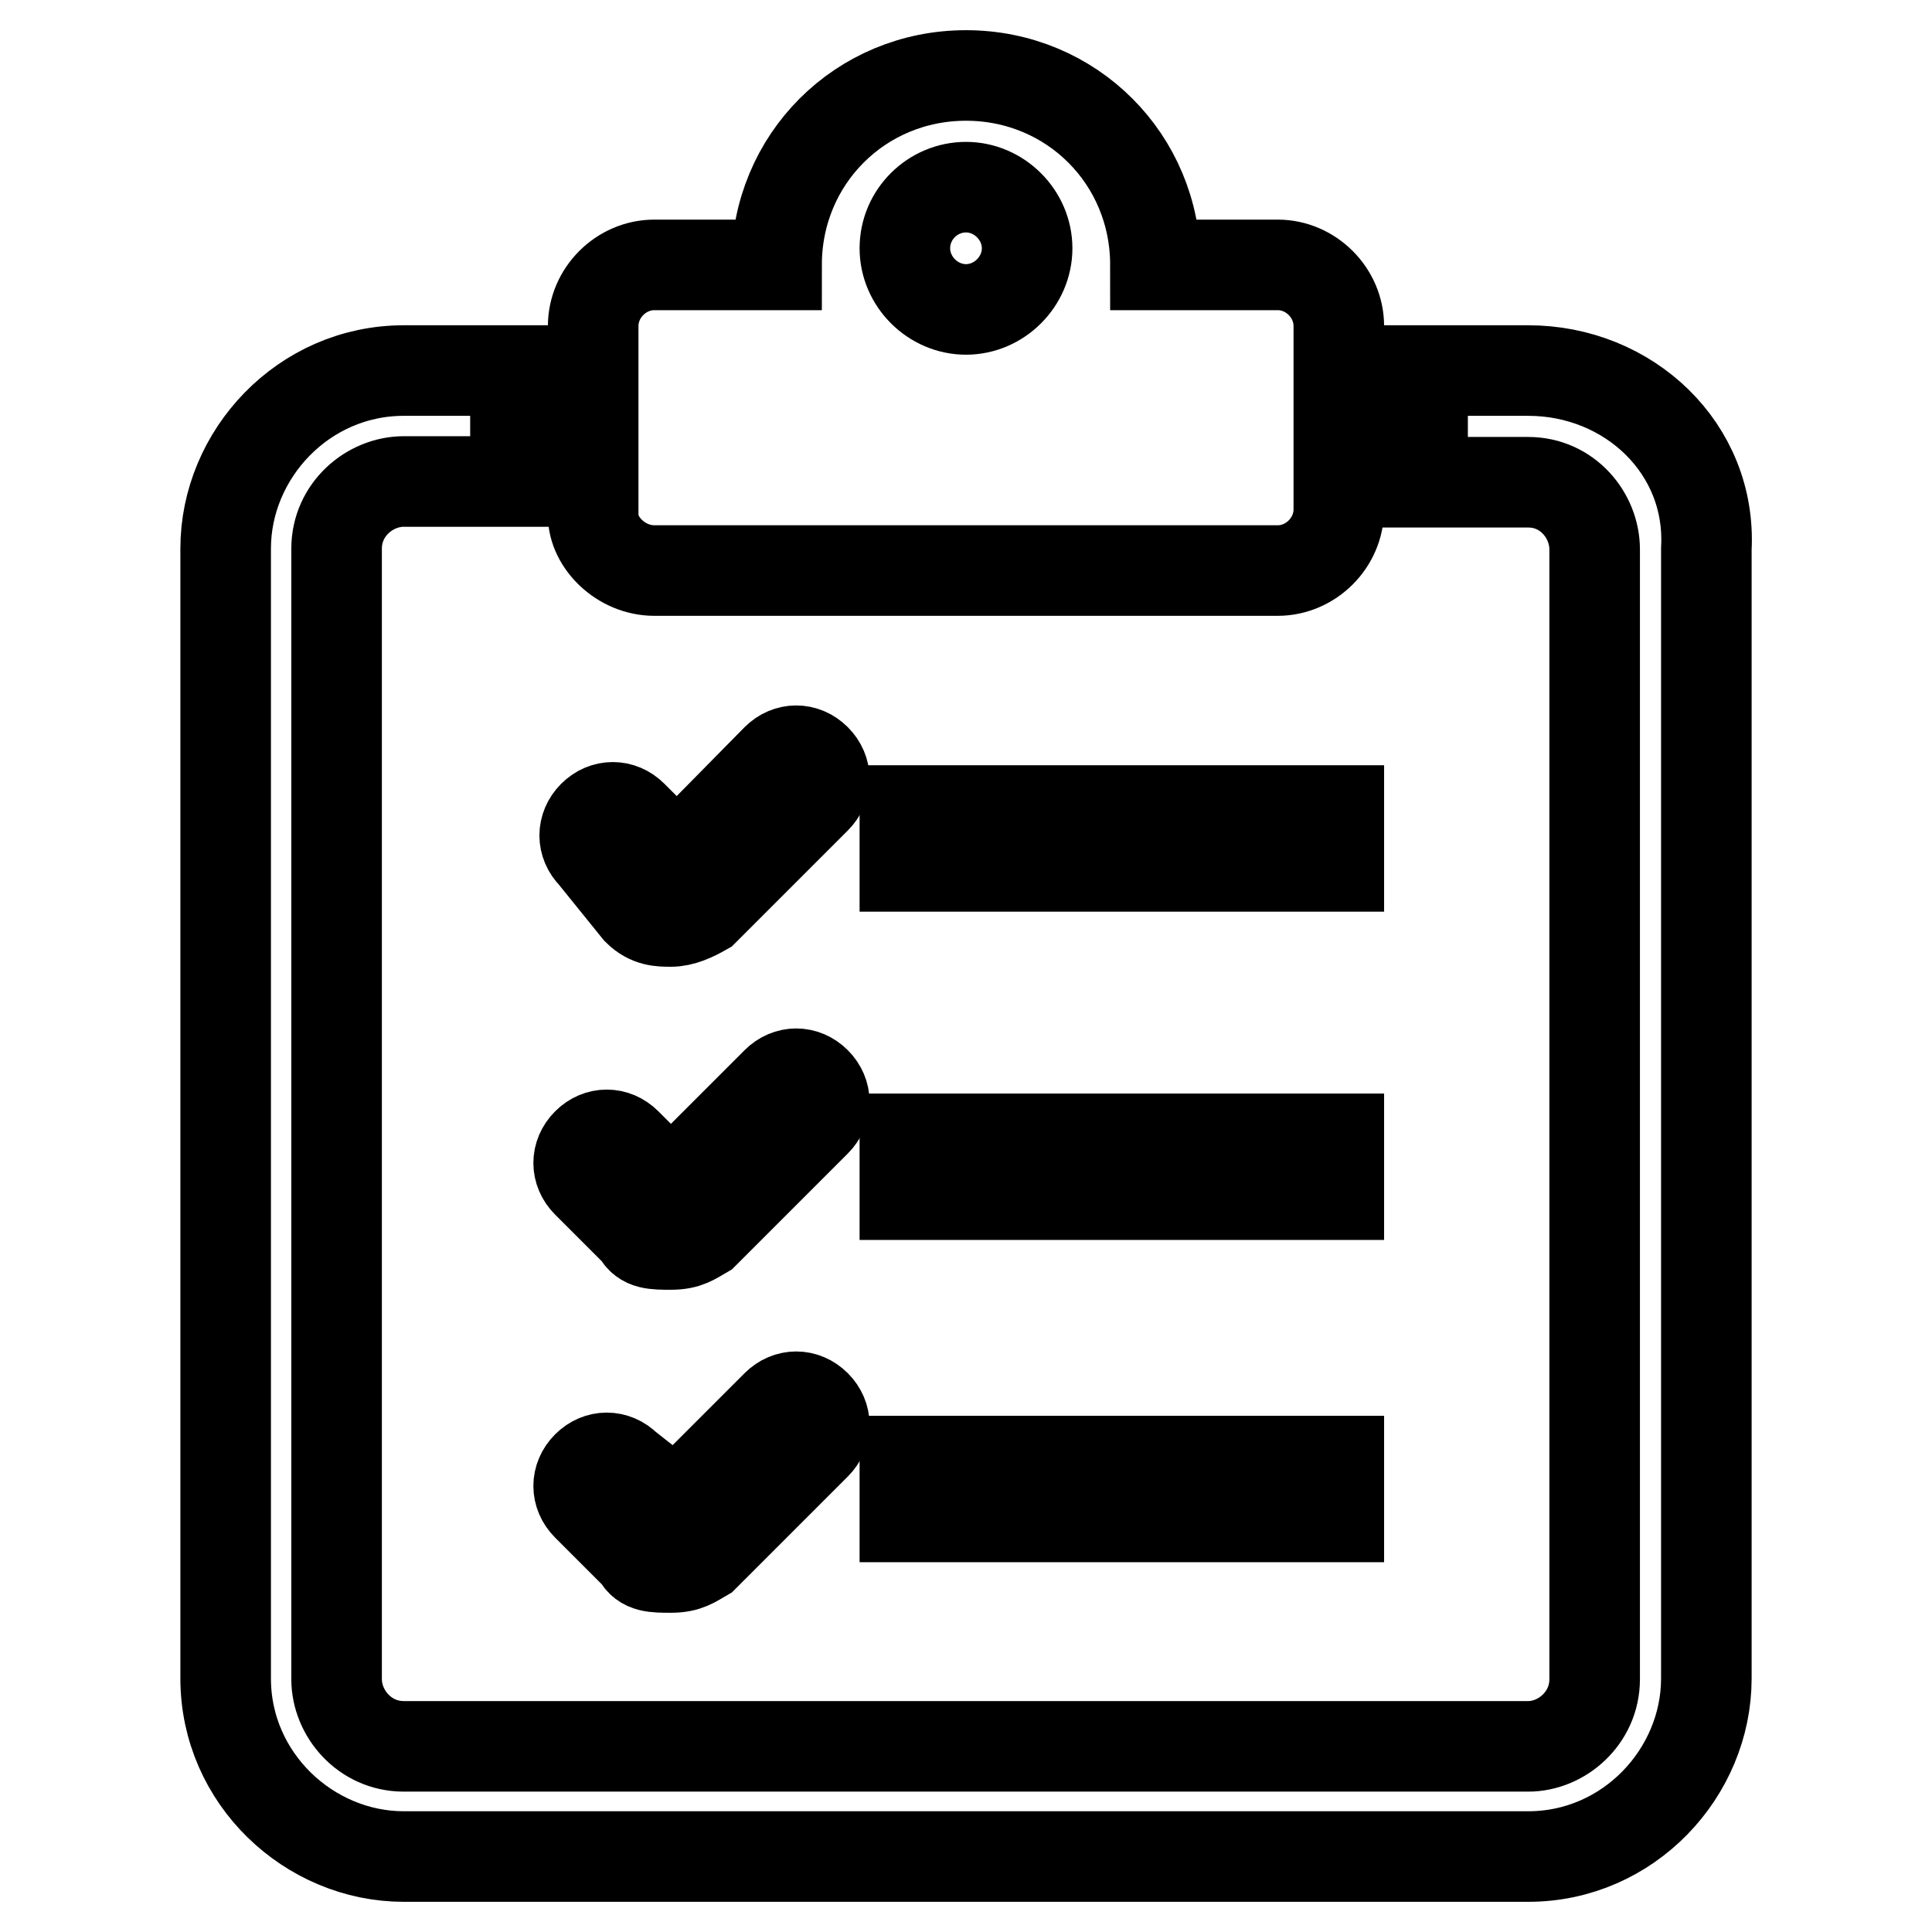
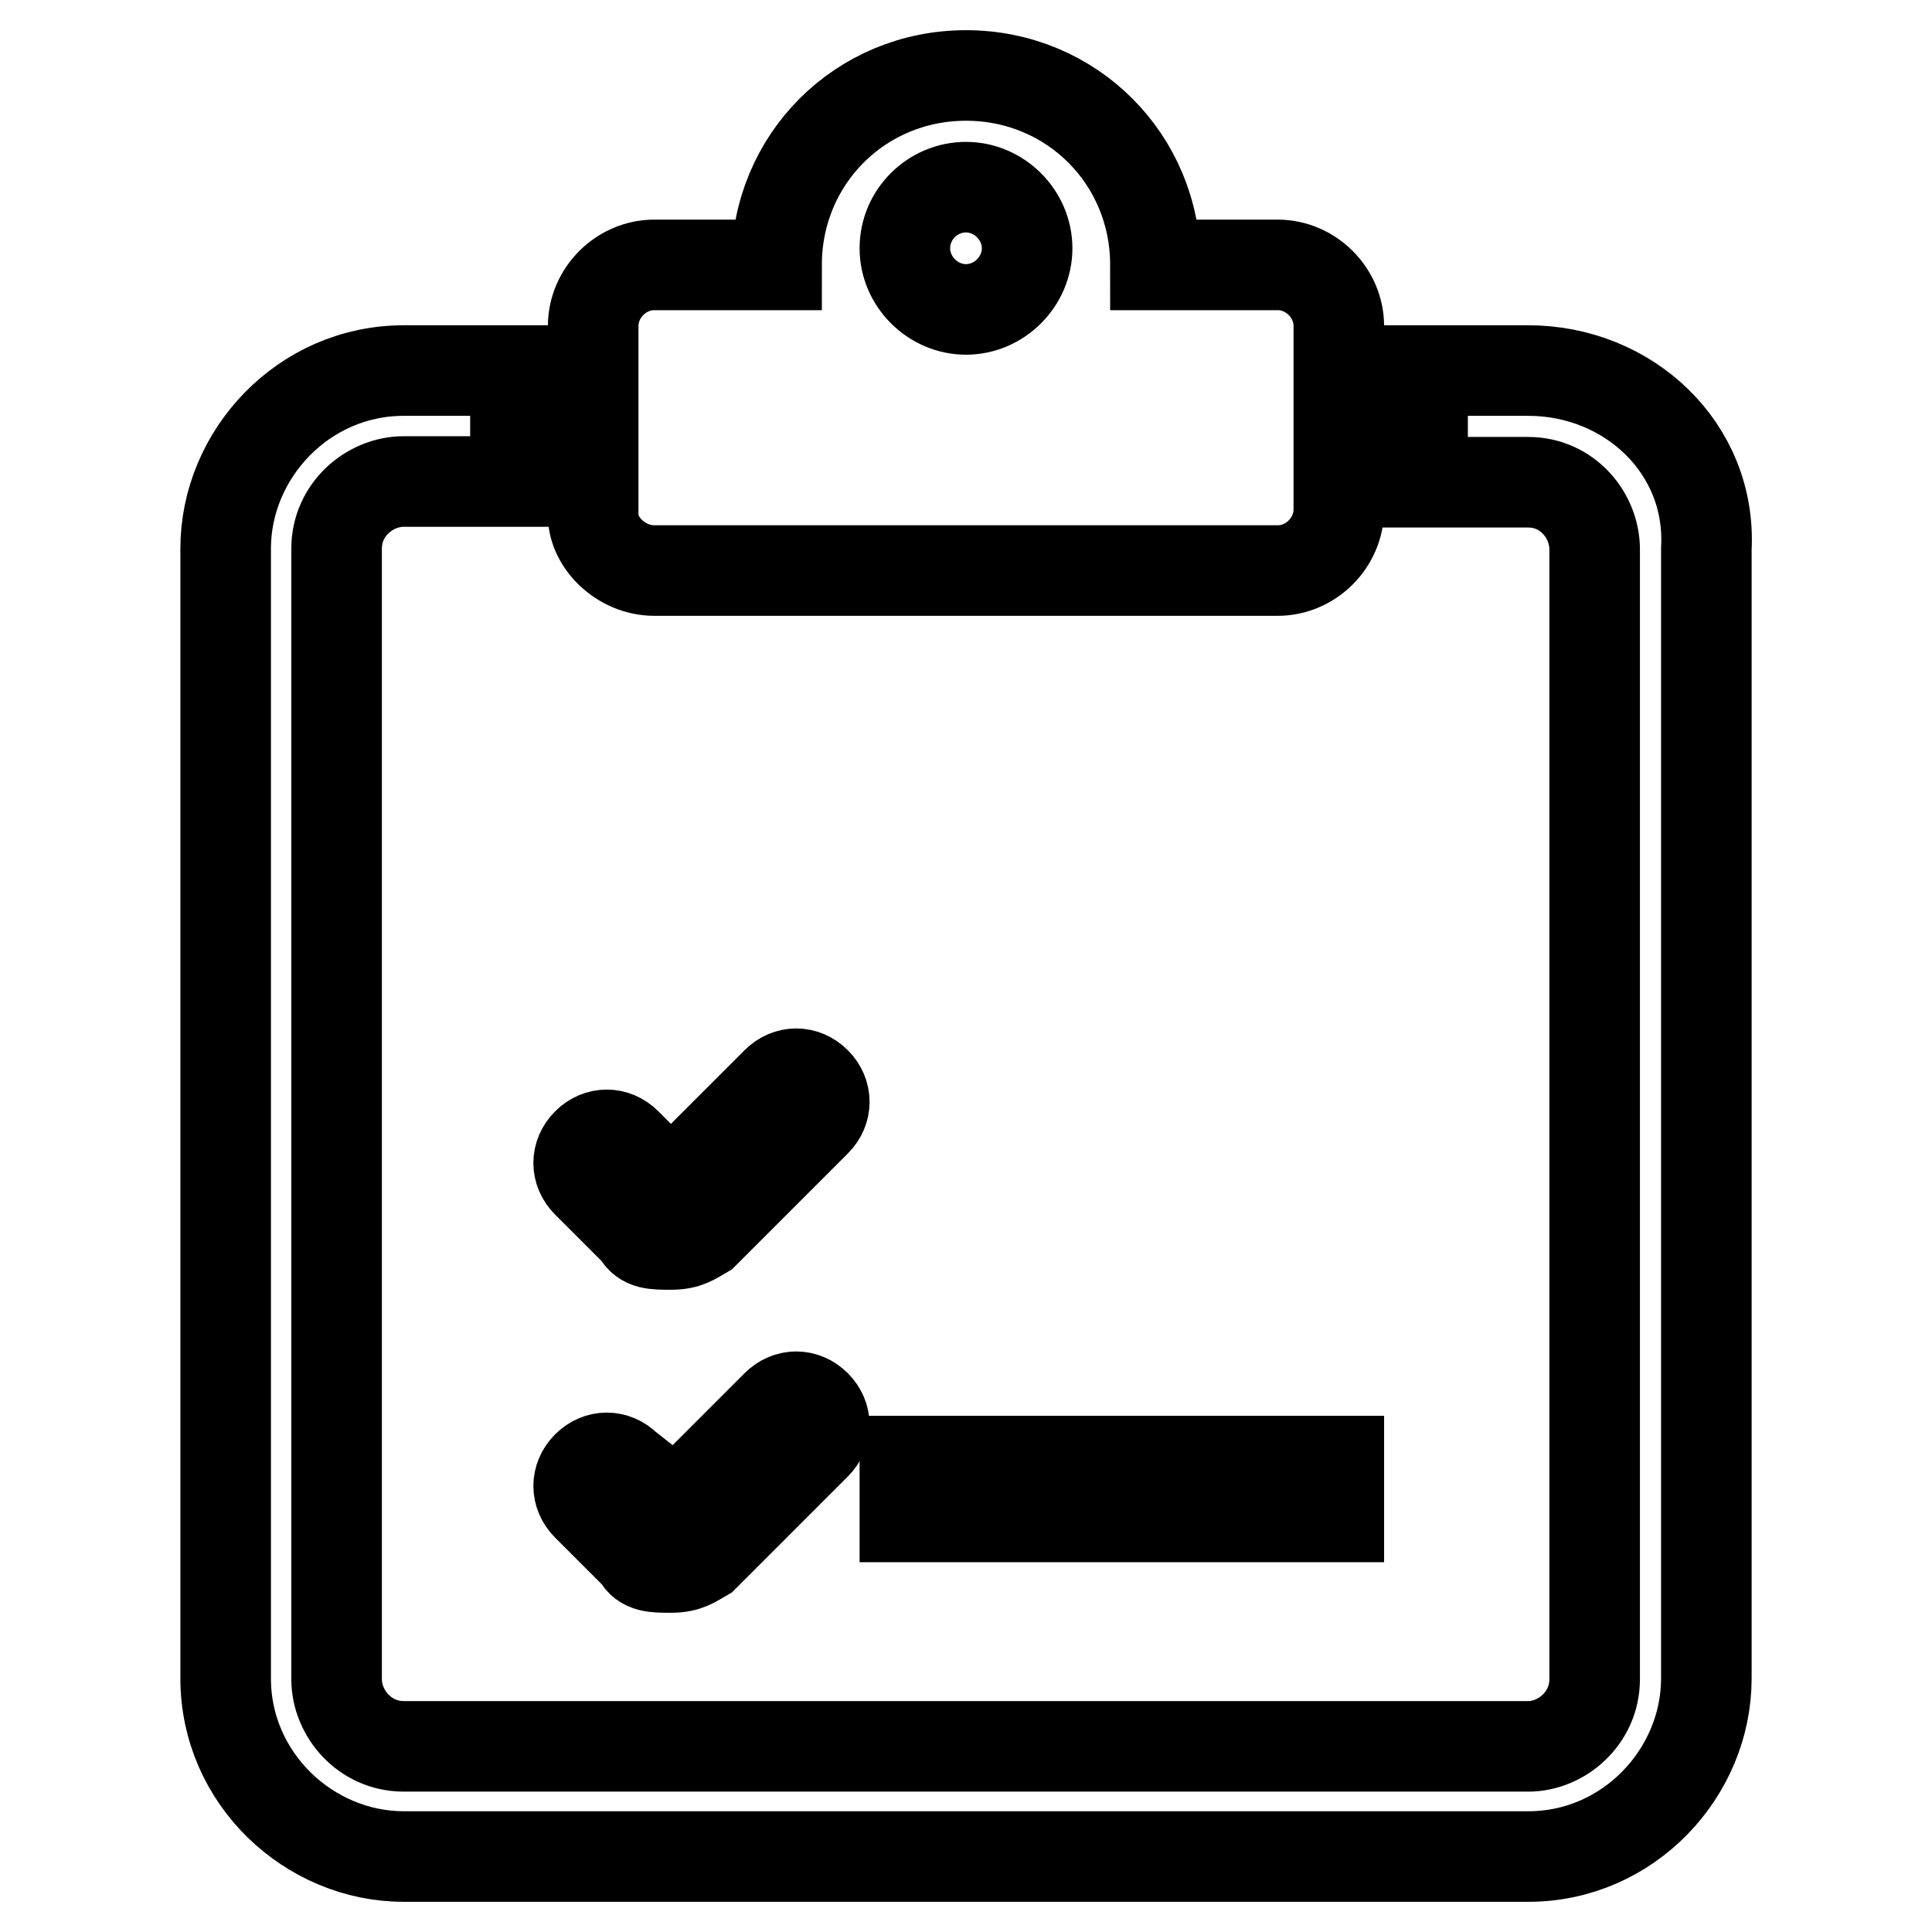
<svg xmlns="http://www.w3.org/2000/svg" version="1.1" x="0px" y="0px" viewBox="0 0 256 256" enable-background="new 0 0 256 256" xml:space="preserve">
  <g>
    <g>
-       <path stroke-width="12" fill-opacity="0" stroke="#000000" d="M84.5,120.6c1.5,1.5,3,1.5,4.4,1.5c1.5,0,3-0.7,4.4-1.5l14.8-14.8c1.5-1.5,1.5-3.7,0-5.2c-1.5-1.5-3.7-1.5-5.2,0L89.7,114l-5.9-5.9c-1.5-1.5-3.7-1.5-5.2,0c-1.5,1.5-1.5,3.7,0,5.2L84.5,120.6z" />
      <path stroke-width="12" fill-opacity="0" stroke="#000000" d="M84.5,163.4c0.7,1.5,2.2,1.5,4.4,1.5c2.2,0,3-0.7,4.4-1.5l14.8-14.8c1.5-1.5,1.5-3.7,0-5.2c-1.5-1.5-3.7-1.5-5.2,0l-14,14l-5.9-5.9c-1.5-1.5-3.7-1.5-5.2,0c-1.5,1.5-1.5,3.7,0,5.2L84.5,163.4z" />
      <path stroke-width="12" fill-opacity="0" stroke="#000000" d="M84.5,206.2c0.7,1.5,2.2,1.5,4.4,1.5c2.2,0,3-0.7,4.4-1.5l14.8-14.8c1.5-1.5,1.5-3.7,0-5.2c-1.5-1.5-3.7-1.5-5.2,0l-13.3,13.3l-6.6-5.2c-1.5-1.5-3.7-1.5-5.2,0c-1.5,1.5-1.5,3.7,0,5.2L84.5,206.2z" />
      <path stroke-width="12" fill-opacity="0" stroke="#000000" d="M202.5,49.1h-14v14.8h14c5.2,0,8.8,4.4,8.8,8.9v149.7c0,5.2-4.4,8.9-8.8,8.9h-149c-5.2,0-8.9-4.4-8.9-8.9V72.7c0-5.2,4.4-8.9,8.9-8.9h14.8V49.1H53.5c-13.3,0-23.6,11.1-23.6,23.6v149.7c0,13.3,11.1,23.6,23.6,23.6h149c13.3,0,23.6-11.1,23.6-23.6V72.7C226.8,59.4,215.8,49.1,202.5,49.1z" />
      <path stroke-width="12" fill-opacity="0" stroke="#000000" d="M86.7,75.6h82.6c4.4,0,8.1-3.7,8.1-8.1V43.2c0-4.4-3.7-8.1-8.1-8.1h-16.2c0-14-11.1-25.1-25.1-25.1s-25.1,11.1-25.1,25.1H86.7c-4.4,0-8.1,3.7-8.1,8.1v25.1C78.6,71.9,82.3,75.6,86.7,75.6z M128,24.8c4.4,0,8.1,3.7,8.1,8.1c0,4.4-3.7,8.1-8.1,8.1s-8.1-3.7-8.1-8.1C119.9,28.4,123.6,24.8,128,24.8z" />
-       <path stroke-width="12" fill-opacity="0" stroke="#000000" d="M119.9,150.9h57.5v7.4h-57.5V150.9L119.9,150.9z" />
-       <path stroke-width="12" fill-opacity="0" stroke="#000000" d="M119.9,107.4h57.5v7.4h-57.5V107.4L119.9,107.4z" />
      <path stroke-width="12" fill-opacity="0" stroke="#000000" d="M119.9,193.6h57.5v7.4h-57.5V193.6L119.9,193.6z" />
    </g>
  </g>
</svg>